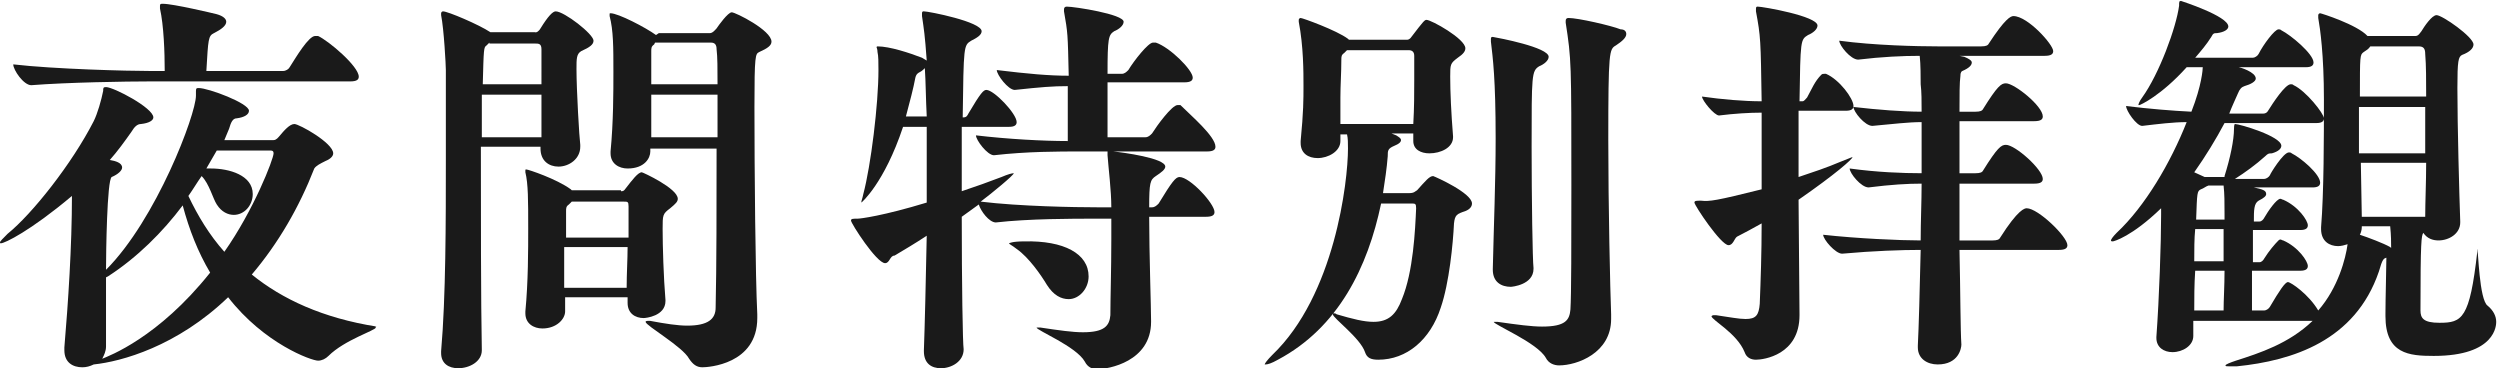
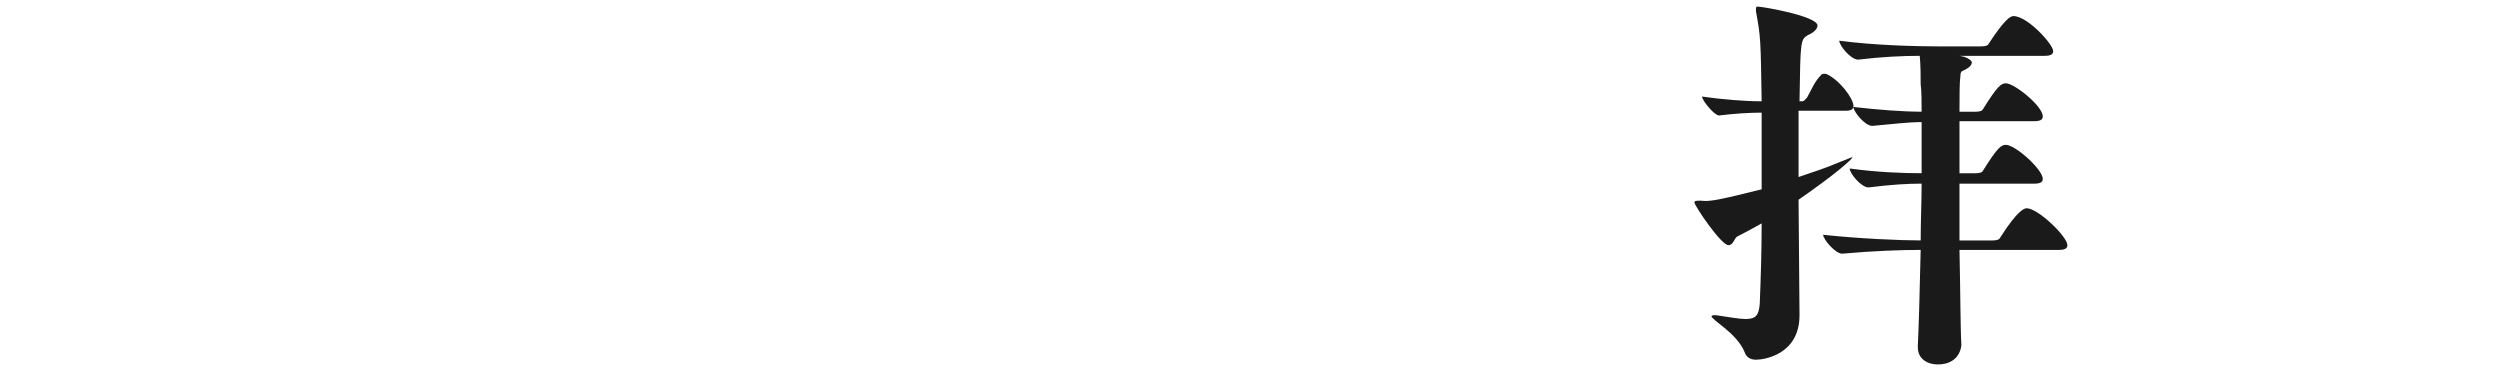
<svg xmlns="http://www.w3.org/2000/svg" version="1.1" x="0px" y="0px" viewBox="0 0 264.1 38.9" enable-background="new 0 0 264.1 38.9" xml:space="preserve">
  <g id="bg">
</g>
  <g id="mv">
</g>
  <g id="sub_base">
</g>
  <g id="img">
</g>
  <g id="contents">
    <g>
-       <path fill="#1A1A1A" d="M39.7,34.6c0,0.3-3.3,1.3-5,3c-0.3,0.3-0.7,0.5-1.1,0.5c-0.7,0-5.7-1.8-9.5-6.7    c-5.4,5.2-11.3,6.8-14.2,7.1c-0.4,0.2-0.8,0.3-1.2,0.3c-1,0-1.9-0.5-1.9-1.8v-0.3C7.2,32,7.6,26,7.6,20.7c-4.4,3.7-7.1,5-7.5,5    c-0.1,0-0.1,0-0.1-0.1c0-0.1,0.3-0.4,0.8-0.9c2.6-2.1,6.8-7.4,9.1-11.9c0.4-0.8,0.8-2.2,1-3.2c0-0.3,0-0.4,0.3-0.4    c0.8,0,5,2.2,5,3.2c0,0.3-0.4,0.6-1.3,0.7c-0.4,0-0.7,0.3-1,0.8c-0.7,1-1.5,2.1-2.3,3c0.6,0.1,1.3,0.3,1.3,0.8    c0,0.3-0.4,0.7-1.1,1c-0.5,0.3-0.6,8.1-0.6,9.8c5.3-5.3,9.5-16.4,9.5-18.4c0-0.1,0-0.3,0-0.5c0-0.3,0.1-0.3,0.3-0.3    c1,0,5.3,1.6,5.3,2.4c0,0.4-0.5,0.7-1.3,0.8c-0.4,0-0.6,0.4-0.8,1.1l-0.5,1.2h5.2c0.3,0,0.5-0.3,0.6-0.4c0.5-0.6,1.1-1.3,1.6-1.3    c0.5,0,4.1,2,4.1,3.1c0,0.3-0.3,0.6-0.8,0.8c-0.6,0.3-1,0.5-1.2,0.8c-1.6,4.1-3.8,7.9-6.6,11.2c3.2,2.6,7.5,4.6,13.2,5.5    C39.6,34.5,39.7,34.5,39.7,34.6z M37.9,8.1c0,0.3-0.2,0.5-0.9,0.5H15.8C13.4,8.6,7.1,8.7,3.3,9h0C2.5,9,1.4,7.4,1.4,6.8    c4.3,0.5,12.1,0.7,14.5,0.7h1.5c0-2-0.1-4.8-0.5-6.6c0-0.1,0-0.2,0-0.3c0-0.2,0.1-0.2,0.3-0.2c1.1,0,5.3,1,5.7,1.1    c0.7,0.2,1,0.5,1,0.8c0,0.4-0.5,0.8-1.3,1.2c-0.6,0.3-0.6,0.6-0.8,4h8.1c0.3,0,0.6-0.2,0.7-0.4c0.7-1.1,2-3.3,2.7-3.3    c0.1,0,0.2,0,0.3,0C34.7,4.3,37.9,7,37.9,8.1z M19.3,21.7c-2.1,2.8-4.8,5.5-7.9,7.5l-0.2,0.1v2.4c0,1.9,0,3.6,0,4.9    c0,0.5-0.2,0.9-0.4,1.3c0.7-0.3,5.9-2.2,11.4-9.1C20.9,26.6,20,24.3,19.3,21.7z M28.9,16.2c0-0.3-0.2-0.3-0.4-0.3h-5.6l-1.1,1.9    h0.5c1.9,0,4.4,0.7,4.4,2.7c0,1.2-0.9,2.2-2,2.2c-0.6,0-1.3-0.3-1.8-1.1c-0.4-0.6-0.8-2.2-1.6-3c-0.5,0.7-0.9,1.4-1.4,2.1    c1,2.1,2.2,4.1,3.8,5.9C26.8,22.2,28.9,16.8,28.9,16.2z" />
-       <path fill="#1A1A1A" d="M57.1,3c0.8-1.3,1.3-1.8,1.6-1.8c0.9,0,4,2.4,4,3.1c0,0.4-0.4,0.7-1.3,1.1c-0.5,0.3-0.5,0.8-0.5,1.9    c0,2.2,0.3,7.3,0.4,8v0.2c0,1.3-1.2,2.1-2.3,2.1c-1,0-1.9-0.6-1.9-1.9v0l0-0.2h-6.3c0,7.1,0,16.2,0.1,21.5c0,1.2-1.3,1.9-2.5,1.9    c-1,0-1.8-0.5-1.8-1.6v-0.2c0.5-5.7,0.5-13.8,0.5-20.2c0-4.2,0-7.7,0-9.5c0-0.5-0.2-4.3-0.5-5.8c0-0.1,0-0.1,0-0.2    c0-0.1,0.1-0.2,0.2-0.2c0.5,0,3.8,1.4,5,2.2h4.7C56.7,3.5,57,3.2,57.1,3z M57.2,10h-6.3c0,1.3,0,2.8,0,4.5h6.3    C57.2,13.3,57.2,11.7,57.2,10z M51.7,4.5l-0.3,0.3C51.1,5,51.1,5.1,51,8.9h6.2V5.2c0-0.6-0.3-0.6-0.7-0.6H51.7z M65.6,20.2    c0.2,0,0.3,0,0.5-0.3c0.7-0.9,1.3-1.7,1.7-1.7c0.1,0,3.8,1.7,3.8,2.8c0,0.3-0.2,0.5-0.8,1C70,22.6,70,22.7,70,24.2    c0,1.8,0.1,5.1,0.3,7.5v0.1c0,1.6-2.1,1.8-2.3,1.8c-0.9,0-1.7-0.5-1.7-1.6v-0.6h-6.6c0,0.5,0,1.1,0,1.5c0,0.8-0.9,1.8-2.4,1.8    c-0.9,0-1.8-0.5-1.8-1.6v-0.2c0.3-3.1,0.3-6.5,0.3-8.8c0-2.9,0-4.7-0.3-5.9c0-0.1,0-0.2,0-0.2c0-0.1,0-0.1,0.1-0.1    c0.2,0,3.2,1,4.7,2.1l0.1,0.1H65.6z M66.4,25.1c0-1.2,0-2.4,0-3.3c0-0.5-0.1-0.5-0.5-0.5h-5.5l-0.3,0.3c-0.3,0.2-0.3,0.4-0.3,0.7    c0,0.8,0,1.8,0,2.8H66.4z M59.6,26.1v4.3h6.6c0-1.5,0.1-3,0.1-4.3H59.6z M69.6,3.5H75c0.3,0,0.6-0.4,0.7-0.5    c0.2-0.3,1.2-1.7,1.6-1.7c0.4,0,4.2,1.9,4.2,3.1c0,0.4-0.4,0.7-1.3,1.1c-0.4,0.2-0.5,0.3-0.5,5.8c0,6.6,0.1,17.9,0.3,21.9v0.4    c0,4.9-5.2,5.2-5.8,5.2s-1-0.3-1.4-0.9c-0.7-1.3-4.6-3.5-4.6-3.9c0,0,0-0.1,0.2-0.1c0.1,0,0.2,0,0.3,0c1.6,0.3,2.9,0.5,3.9,0.5    c2.2,0,3-0.7,3-1.9c0.1-4.3,0.1-11,0.1-16.8h-7v0.3c0,0.7-0.6,1.8-2.4,1.8c-0.9,0-1.8-0.5-1.8-1.6v-0.2c0.3-3.1,0.3-6.3,0.3-8.4    c0-2.6,0-4.4-0.4-5.9c0-0.1,0-0.2,0-0.2c0-0.1,0-0.1,0.1-0.1c0.8,0,3.7,1.5,4.8,2.3L69.6,3.5z M69.1,4.7c-0.3,0.2-0.3,0.4-0.3,0.7    c0,1,0,2.3,0,3.5h7c0-1.6,0-2.9-0.1-3.7c0-0.5-0.2-0.7-0.6-0.7h-5.9L69.1,4.7z M68.8,14.5h7V10h-7V14.5z" />
-       <path fill="#1A1A1A" d="M128.4,15.5c0,0.3-0.2,0.5-0.9,0.5h-9.9c1,0.1,5.5,0.7,5.5,1.6c0,0.3-0.4,0.6-1,1    c-0.6,0.4-0.7,0.7-0.7,3.3h0.3c0.3,0,0.5-0.2,0.7-0.4c1.4-2.3,1.8-2.8,2.2-2.8c1.1,0,3.7,2.8,3.7,3.7c0,0.3-0.2,0.5-0.9,0.5h-6    c0,3.9,0.2,9.5,0.2,11V34c0,4.2-4.5,5-5.7,5c-0.5,0-1-0.2-1.3-0.8c-0.9-1.6-5.1-3.3-5.1-3.6c0,0,0,0,0.1,0c0.1,0,0.2,0,0.3,0    c2,0.3,3.4,0.5,4.5,0.5c2.3,0,2.8-0.7,2.9-1.8c0-1.7,0.1-4.8,0.1-8v-2.2h-1.7c-2.4,0-7,0-10.5,0.4h0c-0.7,0-1.6-1.2-1.8-1.9    l-1.8,1.3c0,6.9,0.1,13.4,0.2,14v0c0,1.3-1.3,2-2.4,2c-1,0-1.8-0.5-1.8-1.8v-0.1c0.1-2.7,0.2-7.2,0.3-12.1    c-1.2,0.8-2.4,1.5-3.4,2.1C94,27,94,27.8,93.5,27.8c-0.9,0-3.6-4.2-3.6-4.5c0-0.2,0.2-0.2,0.7-0.2c0.3,0,2.7-0.3,7.3-1.7v-8h-2.5    c-2,6-4.4,8-4.4,8s0,0,0-0.1c0-0.1,0.1-0.3,0.2-0.8c0.8-3,1.6-9.5,1.6-13.1c0-0.8,0-1.5-0.1-1.9c0-0.3-0.1-0.5-0.1-0.5    s0-0.1,0.1-0.1c1.3,0,3.4,0.7,4.7,1.2l0.5,0.3c-0.2-2.8-0.3-3.3-0.5-4.7c0-0.1,0-0.2,0-0.3c0-0.2,0.1-0.2,0.2-0.2    c0.5,0,6.1,1.1,6.1,2.1c0,0.4-0.5,0.7-1.1,1c-0.8,0.5-0.8,0.5-0.9,8.1h0.1c0.3,0,0.4-0.2,0.5-0.4c1.3-2.2,1.6-2.5,1.9-2.5    c0.8,0,3.2,2.5,3.2,3.4c0,0.3-0.2,0.5-0.8,0.5h-5c0,2.1,0,4.5,0,6.8c1.5-0.5,2.9-1,4.2-1.5c0.7-0.3,1.1-0.4,1.3-0.4c0,0,0,0,0,0    c0,0.2-2.3,2.1-3.5,3c4.1,0.5,10,0.6,12.3,0.6h1.5c0-1.8-0.3-4.1-0.4-5.5V16h-2.8c-2.4,0-5.7,0-9.2,0.4h0c-0.7,0-1.9-1.6-1.9-2.1    c3.4,0.4,7.1,0.6,9.7,0.6V9.1c-1.6,0-2.8,0.1-5.6,0.4h0c-0.7,0-1.9-1.6-1.9-2.1c3.3,0.4,5.5,0.6,7.6,0.6c-0.1-4.5-0.1-4.5-0.5-6.8    c0-0.1,0-0.2,0-0.2c0-0.2,0.1-0.3,0.3-0.3c0.8,0,6,0.8,6,1.6c0,0.4-0.5,0.8-1,1c-0.6,0.4-0.7,0.7-0.7,4.5h1.5    c0.3,0,0.5-0.2,0.7-0.4c0.6-1,2.1-2.9,2.6-2.9c0.1,0,0.2,0,0.3,0c1.5,0.5,3.9,2.9,3.9,3.7c0,0.3-0.2,0.5-0.9,0.5h-8.1    c0,2.2,0,4.5,0,5.8h4c0.3,0,0.5-0.2,0.7-0.4c0.5-0.8,2.1-3,2.7-3c0.1,0,0.2,0,0.3,0C125.8,12.2,128.4,14.4,128.4,15.5z M97.7,7.2    c-0.1,0.1-0.3,0.3-0.5,0.4s-0.4,0.2-0.5,0.6c-0.2,1.1-0.6,2.6-1,4.1h2.2C97.8,10.4,97.8,8.7,97.7,7.2z M115,29.2    c0,1.3-1,2.4-2.1,2.4c-0.8,0-1.6-0.4-2.3-1.5c-0.6-1-1.9-2.9-3.2-3.8c-0.5-0.4-0.8-0.5-0.8-0.6c0,0,0.3-0.2,1.6-0.2    C112.4,25.4,115,26.8,115,29.2z" />
-       <path fill="#1A1A1A" d="M155.5,21.5c0,0.3-0.2,0.6-0.7,0.8c-0.9,0.3-1.1,0.4-1.2,1.3c-0.1,2.1-0.5,6.3-1.4,8.9    c-1.1,3.4-3.6,5.5-6.6,5.5c-0.8,0-1.2-0.2-1.4-0.8c-0.5-1.5-3.4-3.6-3.4-4c0,0,0-0.1,0.1-0.1c0.1,0,0.2,0,0.3,0.1    c1.7,0.5,2.9,0.8,3.9,0.8c1.6,0,2.4-0.8,3-2.4c1.2-2.9,1.4-7.3,1.5-9.6c0-0.5-0.1-0.5-0.5-0.5h-3.2c-1.4,6.7-4.5,13.1-10.9,16.5    c-0.7,0.4-1.1,0.5-1.3,0.5c0,0-0.1,0-0.1,0c0-0.1,0.3-0.5,0.8-1c6.6-6.3,8-18.3,8-21.8c0-0.6,0-1.1-0.1-1.5h-0.7v0.7    c0,1.1-1.3,1.8-2.4,1.8c-1,0-1.8-0.5-1.8-1.6v-0.2c0.3-3.1,0.3-4.4,0.3-5.8c0-1.5,0-4.2-0.5-6.8c0-0.1,0-0.1,0-0.2    c0-0.1,0.1-0.2,0.2-0.2c0.2,0,3.8,1.3,5,2.2l0.1,0.1h6.1c0.1,0,0.3,0,0.5-0.3c1.3-1.7,1.4-1.8,1.6-1.8c0.5,0,4.1,2,4.1,3    c0,0.3-0.2,0.6-0.8,1c-0.8,0.6-0.8,0.7-0.8,2c0,1.6,0.1,3.8,0.3,6.3v0.1c0,1.1-1.3,1.7-2.5,1.7c-0.9,0-1.7-0.4-1.7-1.3v-0.8H147    l0.5,0.2c0.3,0.2,0.5,0.3,0.5,0.5c0,0.2-0.2,0.4-0.7,0.6c-0.7,0.3-0.7,0.5-0.7,1.1c-0.1,1.3-0.3,2.6-0.5,3.9h2.8    c0.5,0,0.6-0.2,0.8-0.3c0.9-1,1.3-1.5,1.7-1.5C151.7,18.7,155.5,20.4,155.5,21.5z M149.4,8.5c0-1,0-1.8,0-2.6    c0-0.4-0.2-0.6-0.6-0.6h-6.5L142,5.6c-0.3,0.2-0.3,0.4-0.3,0.7c0,1.4-0.1,2.7-0.1,4c0,0.9,0,1.8,0,2.8h7.7    C149.4,11.4,149.4,9.8,149.4,8.5z M163.6,6c0,0.4-0.5,0.8-1,1c-0.8,0.5-0.8,0.9-0.8,8.5c0,5.5,0.1,12,0.2,12.8v0.1    c0,1.7-2.3,1.9-2.4,1.9c-1,0-1.9-0.5-1.9-1.8v-0.1c0.1-4.5,0.3-9.2,0.3-13.8c0-6.3-0.3-8.5-0.5-10.2c0-0.1,0-0.2,0-0.3    c0-0.2,0.1-0.2,0.2-0.2C158.3,4,163.6,5,163.6,6z M171.8,3.6c0,0.4-0.5,0.8-1.1,1.2c-0.7,0.4-0.8,0.6-0.8,10    c0,7,0.2,15.8,0.3,18.4v0.5c0,3.6-3.6,4.9-5.5,4.9c-0.5,0-1.1-0.2-1.4-0.8c-0.9-1.6-5.5-3.5-5.5-3.8c0,0,0,0,0.1,0    c0,0,0.2,0,0.3,0c2.1,0.3,3.6,0.5,4.7,0.5c2.5,0,2.9-0.7,3-1.8c0.1-1.5,0.1-7.2,0.1-13.1c0-13.1,0-13.3-0.6-17.2    c0-0.1,0-0.2,0-0.2c0-0.2,0.1-0.3,0.3-0.3c1,0,4.5,0.8,5.5,1.2C171.6,3.1,171.8,3.3,171.8,3.6z" />
      <path fill="#1A1A1A" d="M186.1,20c0-2.8,0-5.5,0-8.1c-1.3,0-2.9,0.1-4.5,0.3h0c-0.5,0-1.8-1.6-1.8-2c2.1,0.3,4.4,0.5,6.3,0.5    c-0.1-6.5-0.1-6.8-0.6-9.5c0-0.1,0-0.2,0-0.3c0-0.2,0.1-0.2,0.2-0.2c0.5,0,6.3,1,6.3,2c0,0.4-0.5,0.8-1,1c-0.8,0.5-0.8,0.5-0.9,7    h0.3c0.2,0,0.3-0.2,0.5-0.4c0.5-0.9,0.8-1.7,1.5-2.4c0.1-0.1,0.2-0.1,0.3-0.1s0.2,0,0.2,0c1.4,0.6,2.9,2.6,2.9,3.4    c0,0.3-0.2,0.5-0.8,0.5H190c0,2.1,0,4.5,0,7c1.5-0.5,3-1,4.4-1.6c0.8-0.3,1.2-0.5,1.3-0.5c0,0,0,0,0,0c0,0.2-1.8,1.8-5.7,4.5    l0.1,12.1v0.1c0,4.2-3.8,4.7-4.6,4.7c-0.5,0-1-0.2-1.2-0.8c-0.8-2-3.5-3.4-3.5-3.8c0,0,0.1-0.1,0.2-0.1c0.1,0,0.2,0,0.3,0    c1.4,0.2,2.4,0.4,3.1,0.4c1.1,0,1.4-0.4,1.5-1.6c0.1-2.5,0.2-5.4,0.2-8.5c-0.9,0.5-1.8,1-2.6,1.4c-0.3,0.2-0.4,0.9-0.9,0.9    c-0.8,0-3.6-4.2-3.6-4.5c0-0.2,0.2-0.2,0.7-0.2C180.6,21.3,181.3,21.2,186.1,20z M215.8,18.9c0,0.3-0.2,0.5-0.9,0.5h-7.9    c0,2,0,4.1,0,6h3.5c0.5,0,0.7-0.1,0.8-0.3c1.9-3,2.6-3.1,2.8-3.1c1.2,0,4.3,3,4.3,3.9c0,0.3-0.2,0.5-0.9,0.5H207    c0.1,4.5,0.1,8.5,0.2,10c0,0.4-0.3,2.1-2.5,2.1c-1.1,0-2.1-0.6-2.1-1.8v-0.2c0.1-1.9,0.2-5.8,0.3-10.1c-2,0-5,0.1-8.3,0.4h0    c-0.7,0-2-1.5-2-2c3.6,0.4,8.1,0.6,10.3,0.6c0-2,0.1-4.1,0.1-6c-1.5,0-3.2,0.1-5.6,0.4h0c-0.8,0-2-1.5-2-2    c2.9,0.4,5.6,0.5,7.6,0.5v-5.4c-1.4,0-3,0.2-5.2,0.4h0c-0.8,0-2-1.5-2-2c2.6,0.3,5.2,0.5,7.2,0.5c0-1.1,0-2.1-0.1-2.9    c0-0.7,0-2.1-0.1-3c-1.8,0-4,0.1-6.5,0.4h0c-0.8,0-2-1.5-2-2c3.7,0.5,8.3,0.6,10.4,0.6h4.6c0.5,0,0.7-0.1,0.8-0.3    c1.7-2.6,2.3-2.9,2.6-2.9c1.5,0,4.2,3,4.2,3.7c0,0.3-0.2,0.5-0.9,0.5H207l0.5,0.1c0.5,0.2,0.8,0.4,0.8,0.6c0,0.3-0.3,0.6-1,0.9    c-0.2,0.1-0.2,0.4-0.2,0.5c-0.1,0.7-0.1,2.1-0.1,3.8h1.7c0.5,0,0.7-0.1,0.8-0.3c1.5-2.4,1.9-2.7,2.4-2.7c0.9,0,3.9,2.4,3.9,3.5    c0,0.3-0.2,0.5-0.9,0.5h-7.9v5.5h1.7c0.5,0,0.7-0.1,0.8-0.3c1.5-2.4,1.9-2.7,2.4-2.7C212.9,15.3,215.8,17.9,215.8,18.9z" />
-       <path fill="#1A1A1A" d="M252.2,27.2c-0.4,0.1-0.5,0.1-0.9,1.5c-2.5,7.3-9.1,9.4-15,10c-0.3,0-0.6,0-0.8,0c-0.3,0-0.4,0-0.4-0.1    c0-0.1,0.5-0.3,1.1-0.5c2.5-0.8,5.6-1.8,8.1-4.2h-12.6v1.6c0,1-1.1,1.7-2.2,1.7c-0.9,0-1.7-0.5-1.7-1.5v-0.1    c0.3-4.1,0.5-10,0.5-12.9V22c-3.1,3-5,3.5-5.1,3.5c-0.1,0-0.2,0-0.2-0.1c0-0.1,0.2-0.4,0.6-0.8c3-2.8,5.7-7.4,7.4-11.7    c-1.4,0-3,0.2-4.7,0.4h0c-0.6,0-1.7-1.6-1.7-2.1c2.4,0.3,4.9,0.5,6.9,0.6c1.1-2.8,1.2-4.5,1.2-4.7H231c-2.7,3-4.9,4-5,4    c0,0-0.1,0-0.1,0c0-0.1,0.1-0.4,0.4-0.8c1.8-2.5,3.6-7.4,3.9-9.7c0-0.4,0-0.5,0.2-0.5c0,0,5,1.6,5,2.7c0,0.3-0.4,0.6-1.2,0.7    c-0.3,0-0.4,0-0.6,0.4c-0.5,0.8-1.1,1.5-1.7,2.2h6.1c0.2,0,0.5-0.2,0.6-0.4c0.5-1,1.7-2.6,2.1-2.6c0.1,0,0.2,0,0.3,0.1    c1,0.5,3.4,2.5,3.4,3.4c0,0.3-0.2,0.5-0.8,0.5h-7.1c0.1,0,1.8,0.5,1.8,1.2c0,0.3-0.5,0.6-1.2,0.8c-0.3,0.1-0.5,0.3-0.7,0.8    c-0.3,0.7-0.6,1.3-0.9,2.1h3.6c0.2,0,0.4-0.1,0.5-0.3c0.5-0.8,1.8-2.8,2.4-2.8c0.1,0,0.2,0,0.3,0.1c1.3,0.6,3.2,3,3.2,3.5    c0,0.3-0.2,0.5-0.8,0.5H235c-0.9,1.7-2,3.5-3.2,5.2c0.4,0.2,0.7,0.3,1.1,0.5c0,0,0,0,0.1,0h2l0-0.1c0.6-1.9,1-3.8,1-5    c0-0.5,0.1-0.5,0.1-0.5c0.5,0,4.9,1.3,4.9,2.3c0,0.3-0.3,0.6-1,0.8c-0.3,0-0.4,0-0.7,0.3c-1,0.9-2.1,1.7-3.2,2.4h3.1    c0.2,0,0.5-0.2,0.6-0.4c0-0.1,1.4-2.4,2-2.4c0.1,0,0.2,0,0.3,0.1c1,0.5,3,2.2,3,3.1c0,0.3-0.2,0.5-0.8,0.5h-6.2    c0.9,0.2,1.3,0.3,1.3,0.7c0,0.2-0.2,0.4-0.8,0.7c-0.5,0.3-0.5,1-0.5,2.2h0.6c0.2,0,0.4-0.2,0.5-0.4c0.4-0.7,1.3-2,1.7-2    c0.1,0,0.2,0.1,0.3,0.1c1.6,0.7,2.6,2.2,2.6,2.7c0,0.3-0.2,0.5-0.8,0.5h-5c0,1.1,0,2.2,0,3.4h0.7c0.2,0,0.4-0.2,0.5-0.4    c0.5-0.8,1.1-1.5,1.5-1.9c0.1-0.1,0.2-0.1,0.2-0.1c0.1,0,0.2,0.1,0.3,0.1c1.6,0.7,2.6,2.2,2.6,2.7c0,0.3-0.2,0.5-0.8,0.5h-5.1    c0,1.5,0,3,0,4.2h1.3c0.2,0,0.5-0.2,0.6-0.4c1-1.7,1.6-2.6,1.9-2.6s2.2,1.3,3.2,3c2.1-2.4,2.9-5.5,3.1-7c-0.3,0.1-0.7,0.2-1,0.2    c-0.9,0-1.8-0.5-1.8-1.8v-0.2c0.3-3.6,0.3-9.7,0.3-13.5c0-4.7-0.4-7.5-0.6-8.6c0-0.1,0-0.2,0-0.3c0-0.1,0.1-0.2,0.2-0.2    c0.1,0,3.9,1.2,5,2.4h5.1c0.3,0,0.5-0.4,0.6-0.5c0.3-0.5,1.1-1.7,1.6-1.7c0.6,0,3.9,2.3,3.9,3.1c0,0.4-0.4,0.8-1.2,1.1    c-0.4,0.2-0.5,0.6-0.5,3.5c0,4.1,0.2,11.2,0.3,14.1v0.1c0,1.2-1.2,1.9-2.3,1.9c-0.6,0-1.2-0.2-1.6-0.8c-0.2,0.3-0.3,0.8-0.3,8.2    c0,0.8,0.3,1.3,2,1.3c2.4,0,3.2-0.4,4-7.5c0-0.2,0-0.3,0-0.3c0.1,0,0.2,5.4,1.1,6c0.6,0.5,0.9,1.1,0.9,1.7c0,0.3,0,3.6-6.6,3.6    c-2.6,0-5.1-0.2-5.1-4.2v-0.3c0-1.5,0.1-5,0.1-6V27C252.5,27.1,252.3,27.1,252.2,27.2z M231.8,32.8h3.1c0-1.1,0.1-2.6,0.1-4.2    h-3.1C231.8,30.1,231.8,31.5,231.8,32.8z M231.8,27.6h3.1v-3.4h-3C231.8,25.2,231.8,26.4,231.8,27.6z M232.5,20    c-0.4,0.2-0.4,0.3-0.5,3.2h3c0-0.3,0-0.5,0-0.6c0-1.2,0-2.1-0.1-3h-1.6C233,19.7,232.8,19.9,232.5,20z M249.7,5.5    c-0.4,0.3-0.4,0.3-0.4,4.7h7c0-1.7,0-3.3-0.1-4.5c0-0.6-0.2-0.8-0.7-0.8h-5.1C250.2,5.2,250,5.3,249.7,5.5z M256.2,16.2    c0-1.6,0-3.3,0-4.9h-7c0,1.5,0,3.2,0,4.9H256.2z M252.5,26.1l0.1,0.1c0-0.6,0-1.3-0.1-2.3h-3l0,0.1c0,0.3-0.1,0.6-0.2,0.8    C250.2,25.1,251.8,25.7,252.5,26.1z M249.4,17.2l0.1,5.7h6.7c0-1.6,0.1-3.6,0.1-5.7H249.4z" />
    </g>
  </g>
  <g id="grid">
    <g id="org" display="none">
	</g>
    <g id="margin">
	</g>
  </g>
</svg>